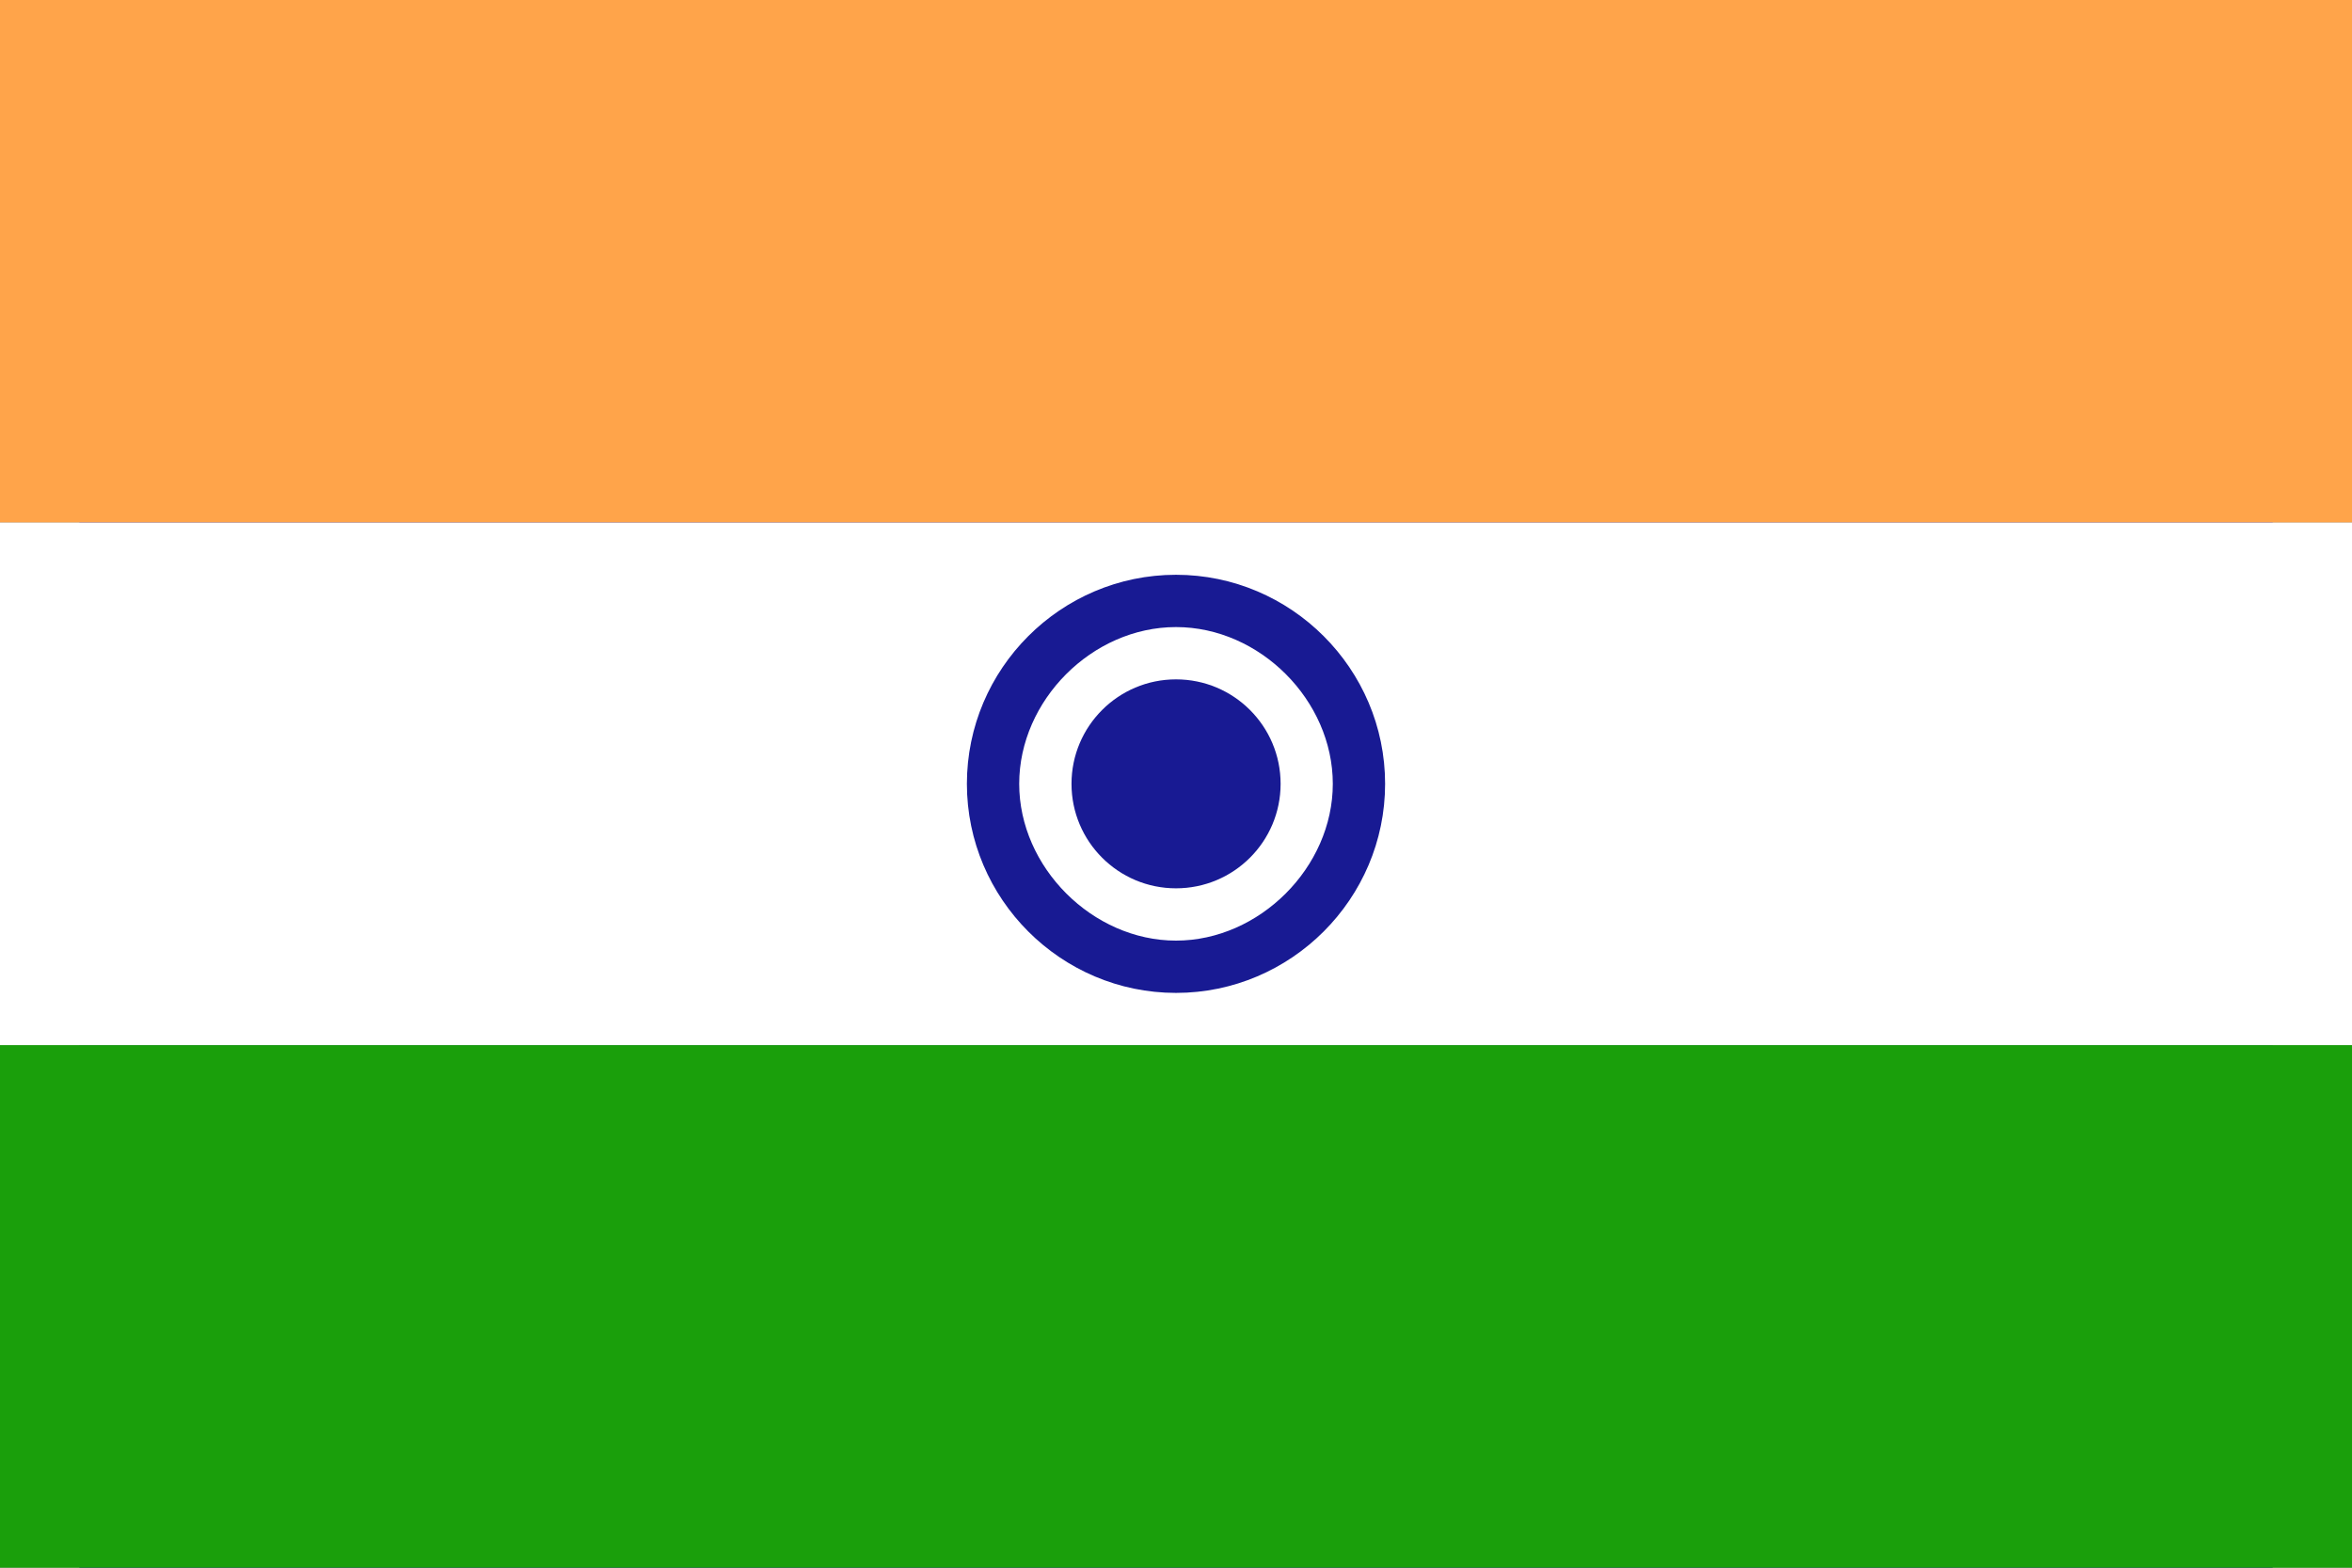
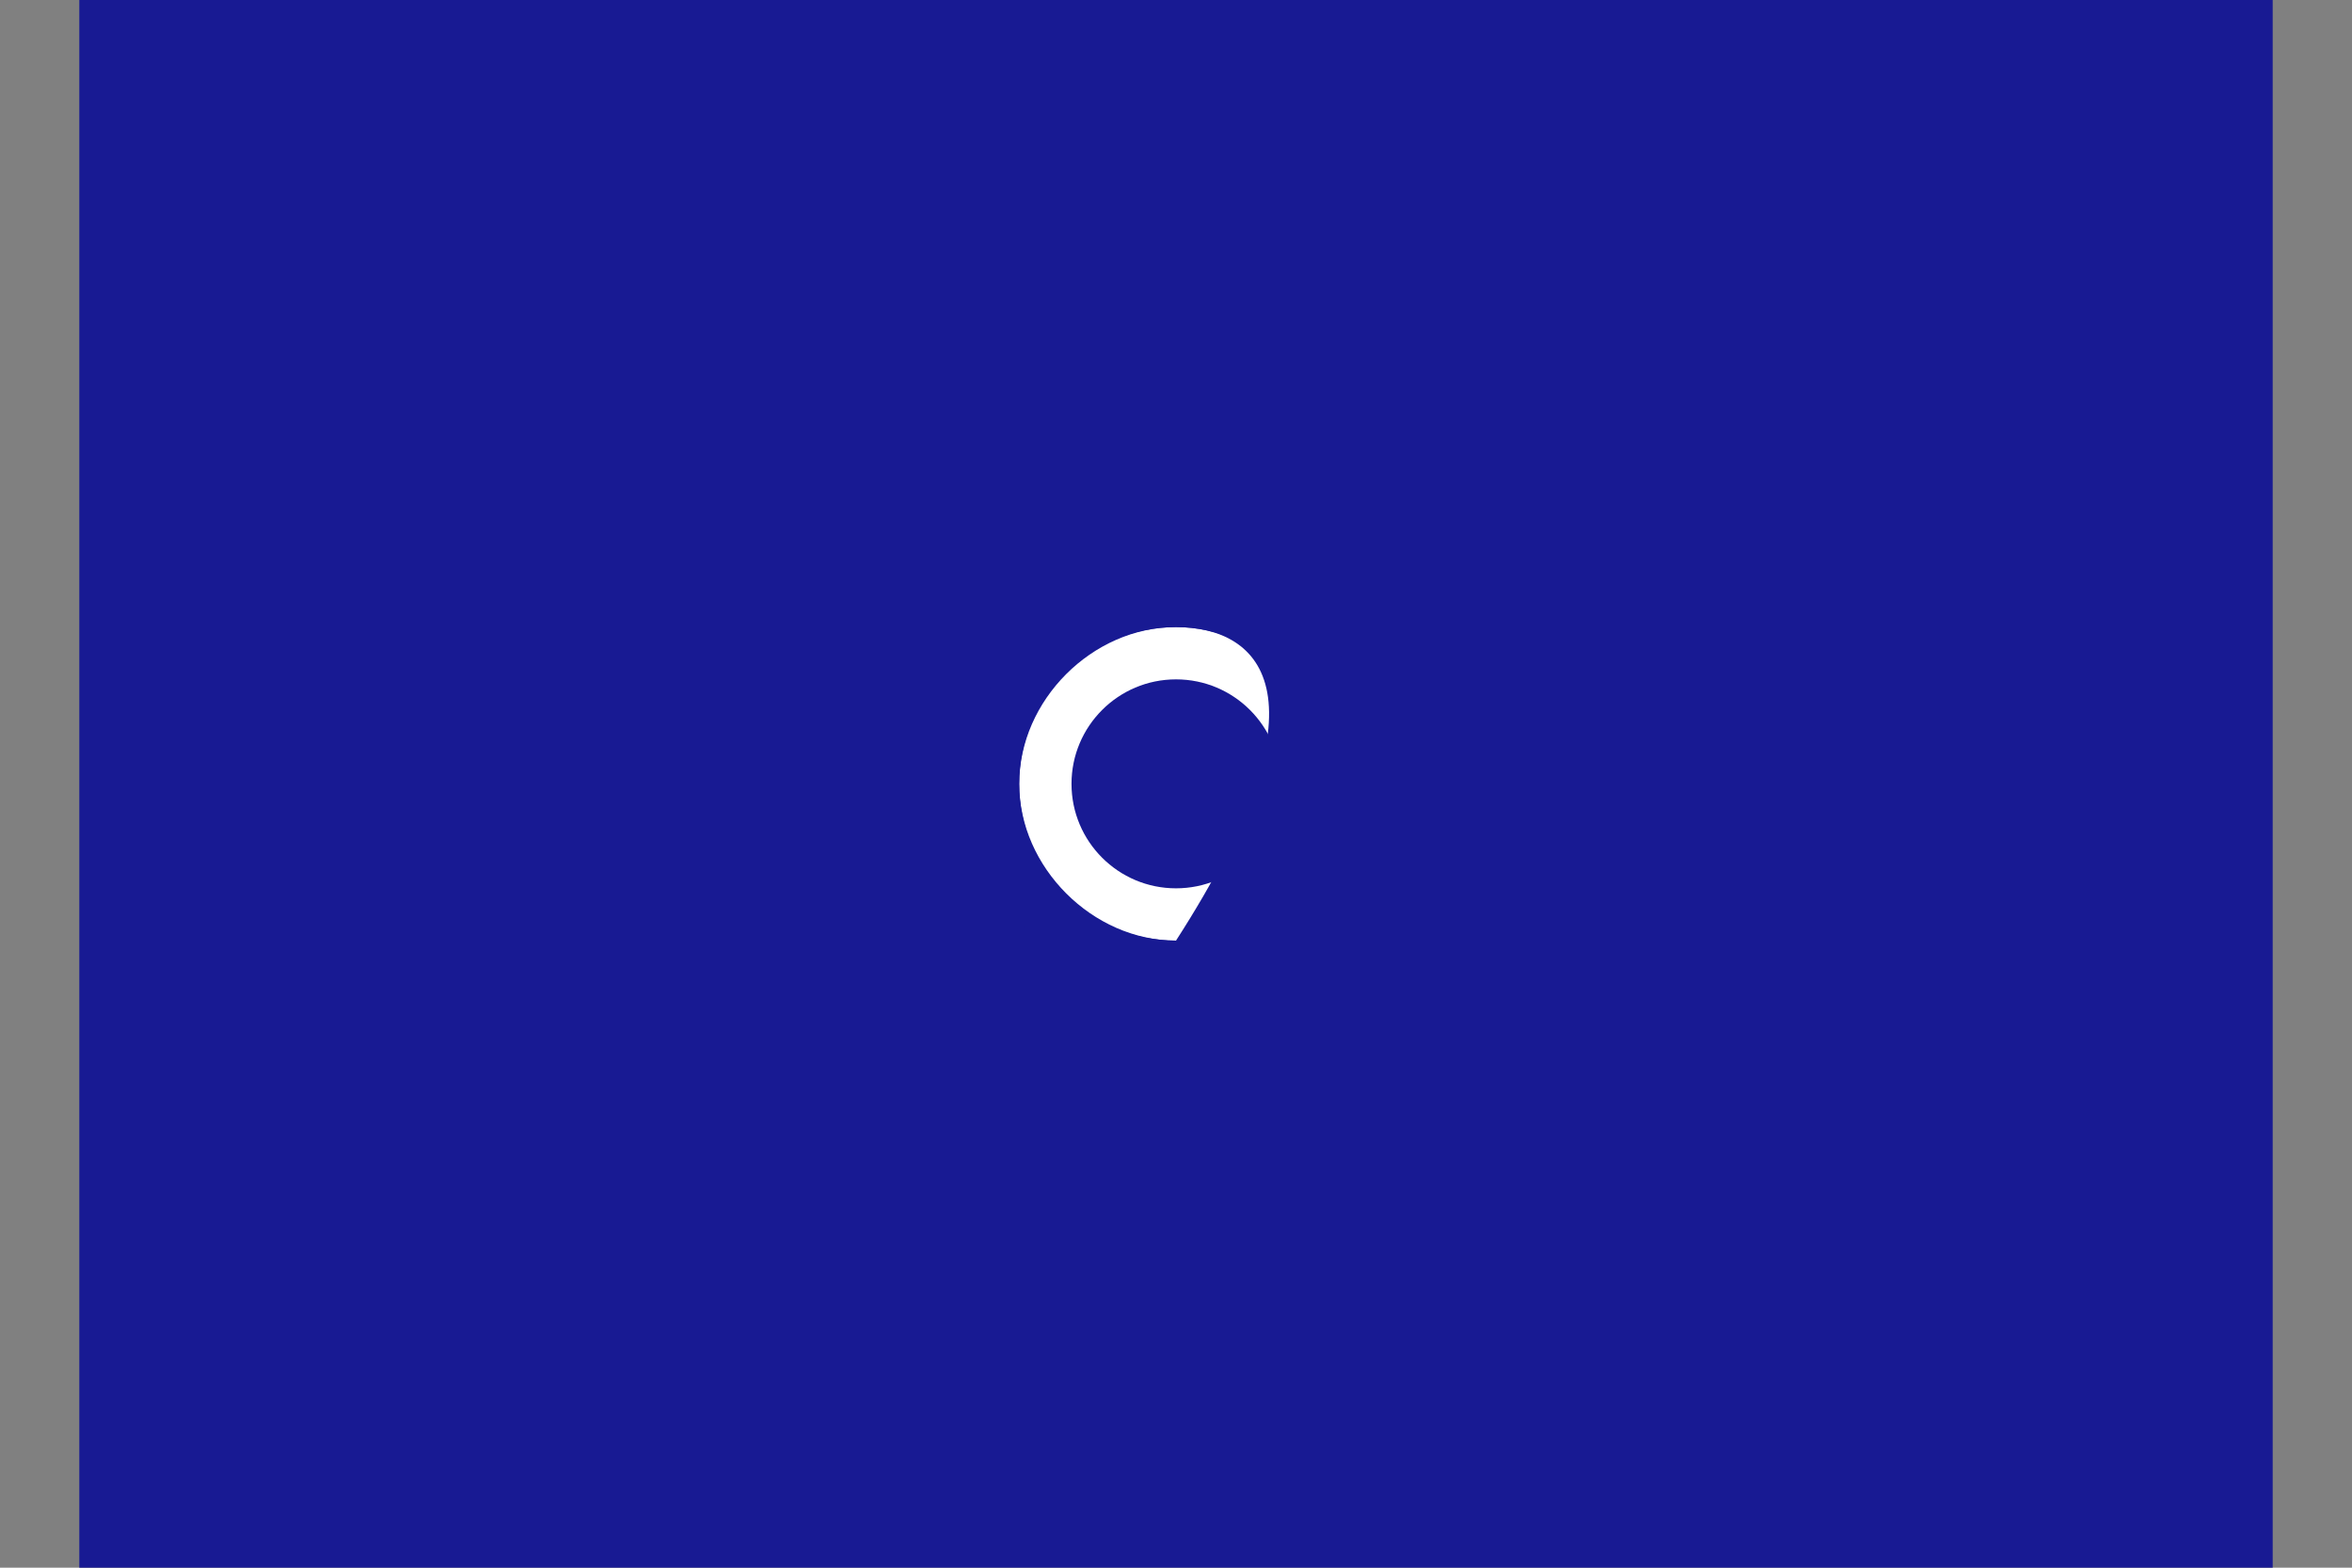
<svg xmlns="http://www.w3.org/2000/svg" width="21" height="14" viewBox="0 0 21 14" fill="none">
  <rect x="0" y="0" width="21" height="14" fill="#808080" stroke="none" />
  <path d="M0.708 0H20.292V14H0.708V0Z" fill="#181A93" />
-   <path d="M0 0H21V4.667H0V0Z" fill="#FFA44A" />
-   <path d="M0 9.333H21V14H0V9.333Z" fill="#1A9F0B" />
-   <path d="M0 4.667H21V9.333H0V4.667Z" fill="white" />
-   <path d="M10.5 8.4C11.273 8.4 11.9 7.773 11.9 7C11.9 6.227 11.273 5.6 10.5 5.6C9.727 5.6 9.1 6.227 9.1 7C9.1 7.773 9.727 8.4 10.5 8.4Z" fill="white" />
+   <path d="M10.5 8.4C11.9 6.227 11.273 5.6 10.5 5.6C9.727 5.6 9.1 6.227 9.1 7C9.1 7.773 9.727 8.4 10.5 8.4Z" fill="white" />
  <path d="M10.5 8.867C9.472 8.867 8.633 8.027 8.633 7C8.633 5.972 9.472 5.133 10.5 5.133C11.527 5.133 12.367 5.972 12.367 7C12.367 8.027 11.527 8.867 10.5 8.867ZM10.5 8.4C11.245 8.4 11.9 7.745 11.9 7C11.9 6.255 11.249 5.6 10.5 5.6C9.751 5.6 9.1 6.255 9.1 7C9.1 7.745 9.755 8.4 10.5 8.4Z" fill="#181A93" />
  <path d="M10.5 7.933C11.016 7.933 11.434 7.515 11.434 7C11.434 6.485 11.016 6.067 10.5 6.067C9.985 6.067 9.567 6.485 9.567 7C9.567 7.515 9.985 7.933 10.5 7.933Z" fill="#181A93" />
</svg>